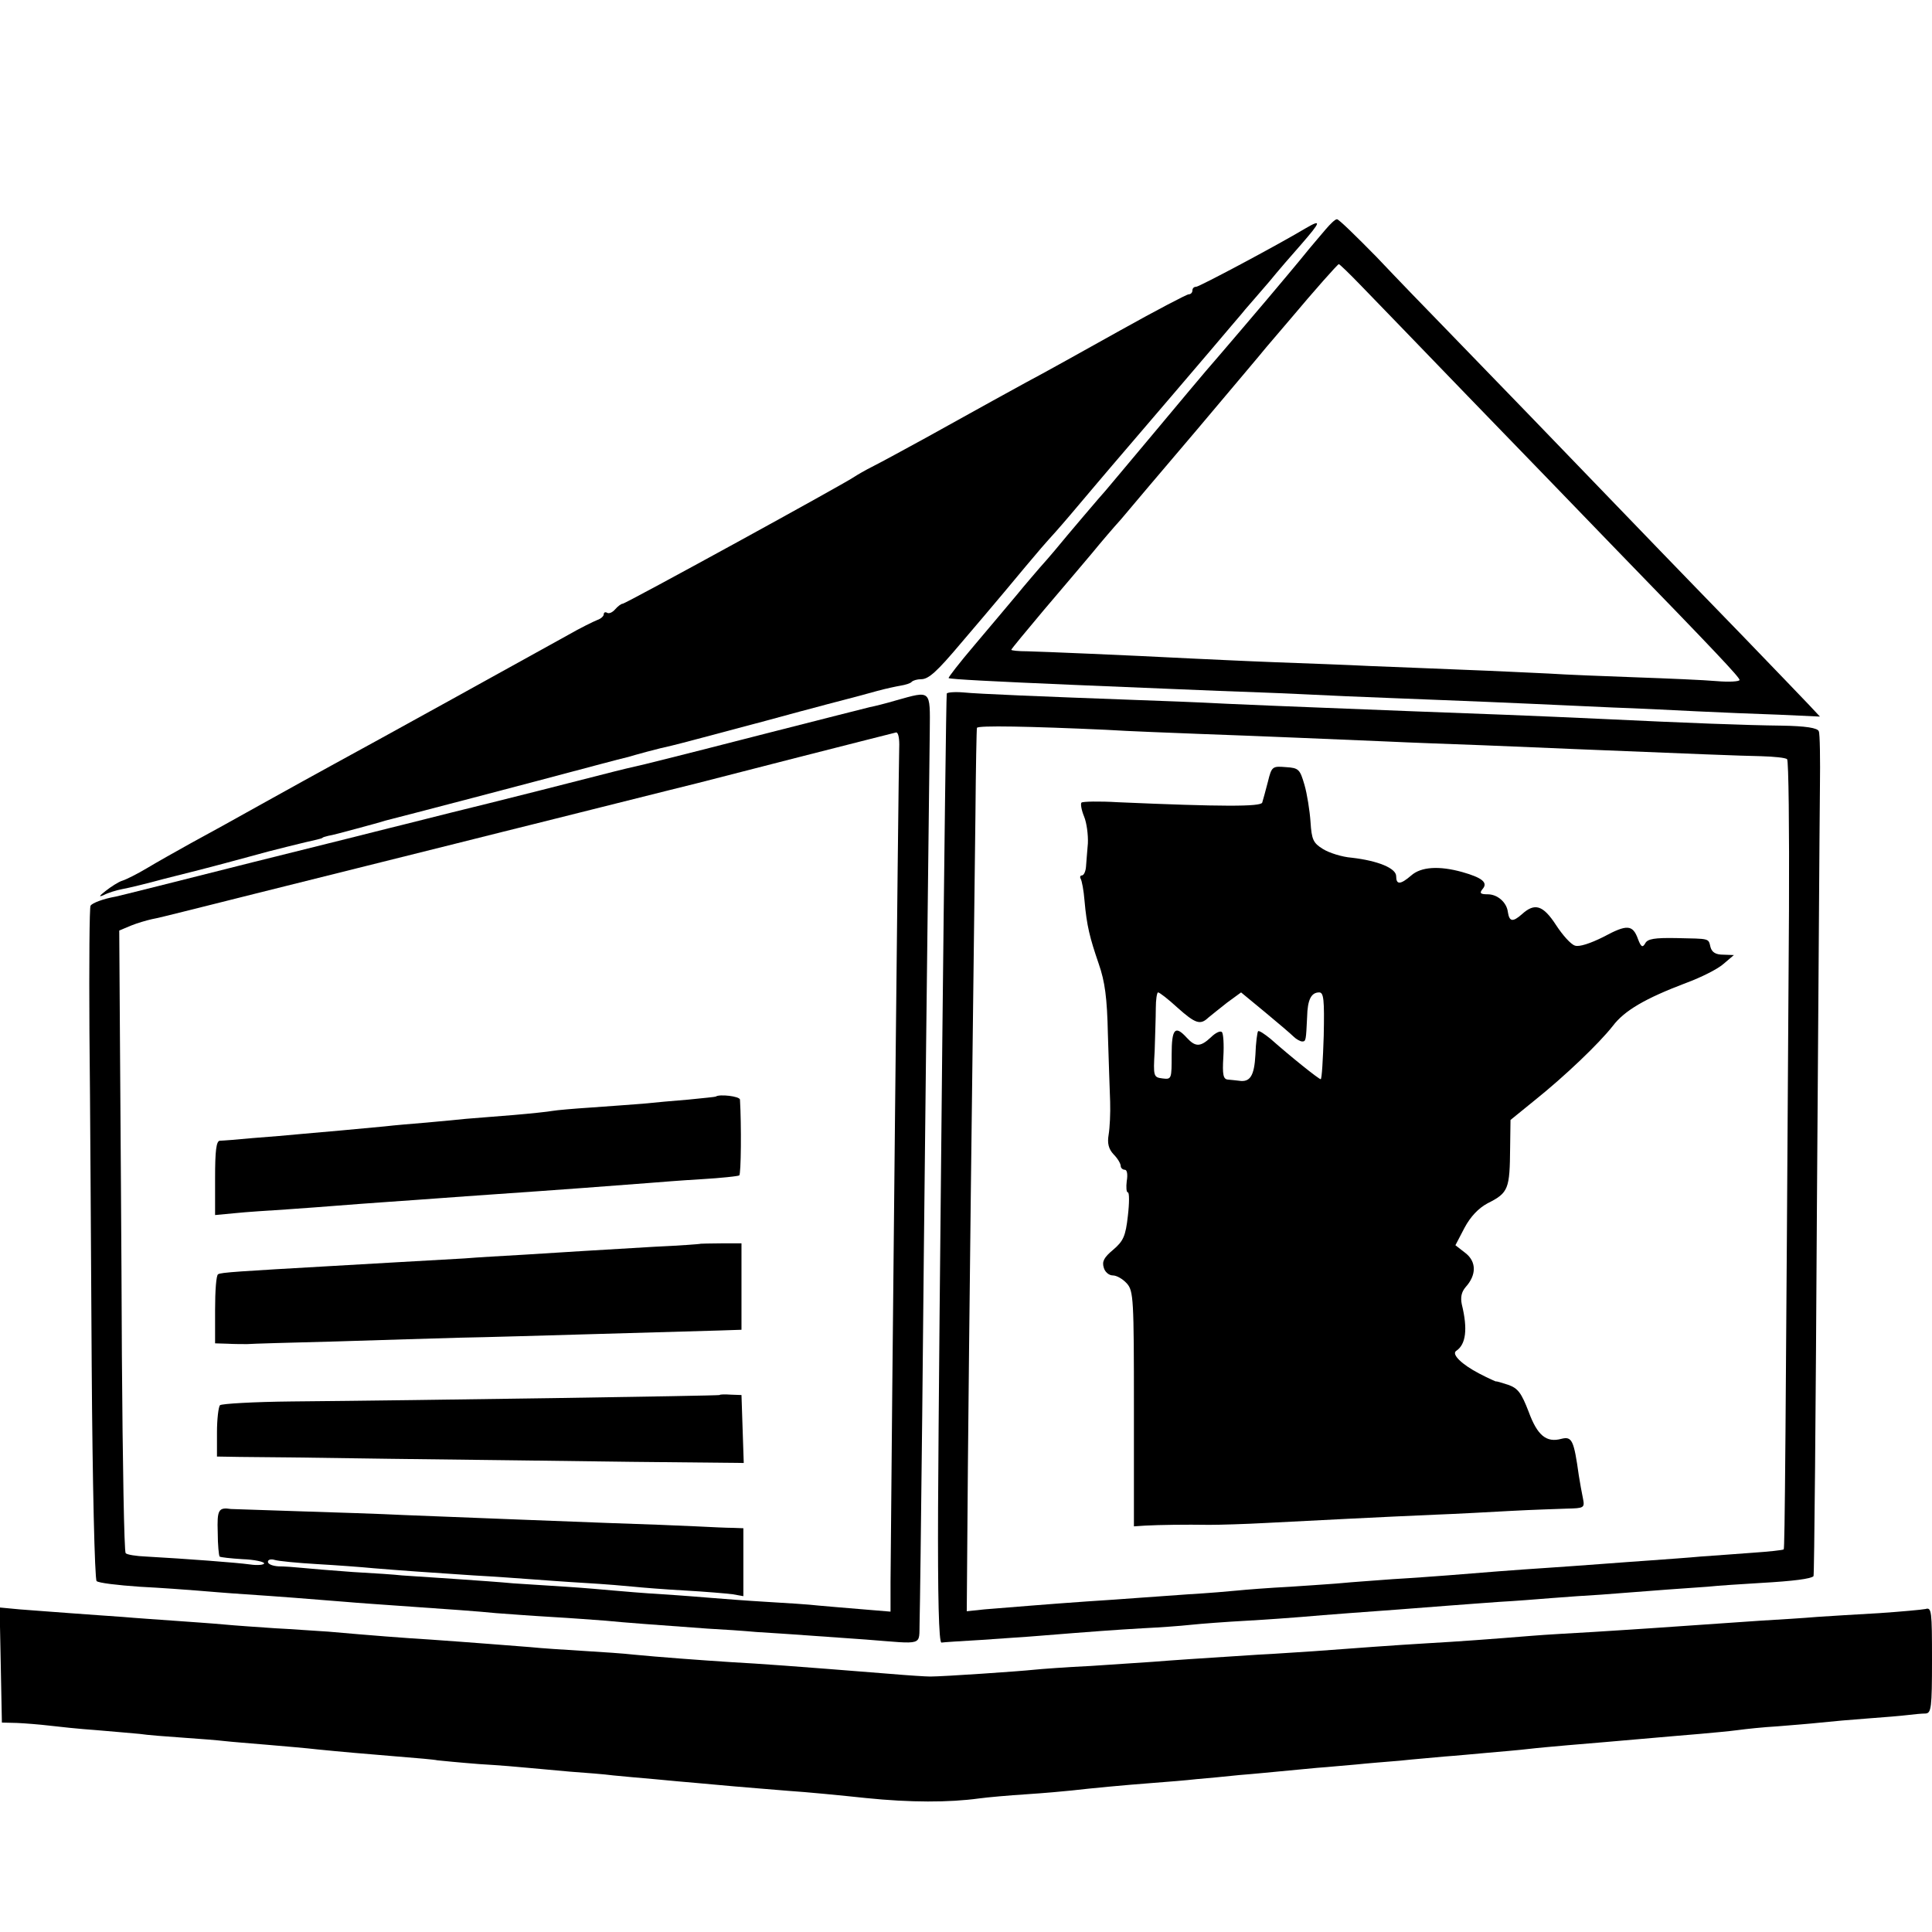
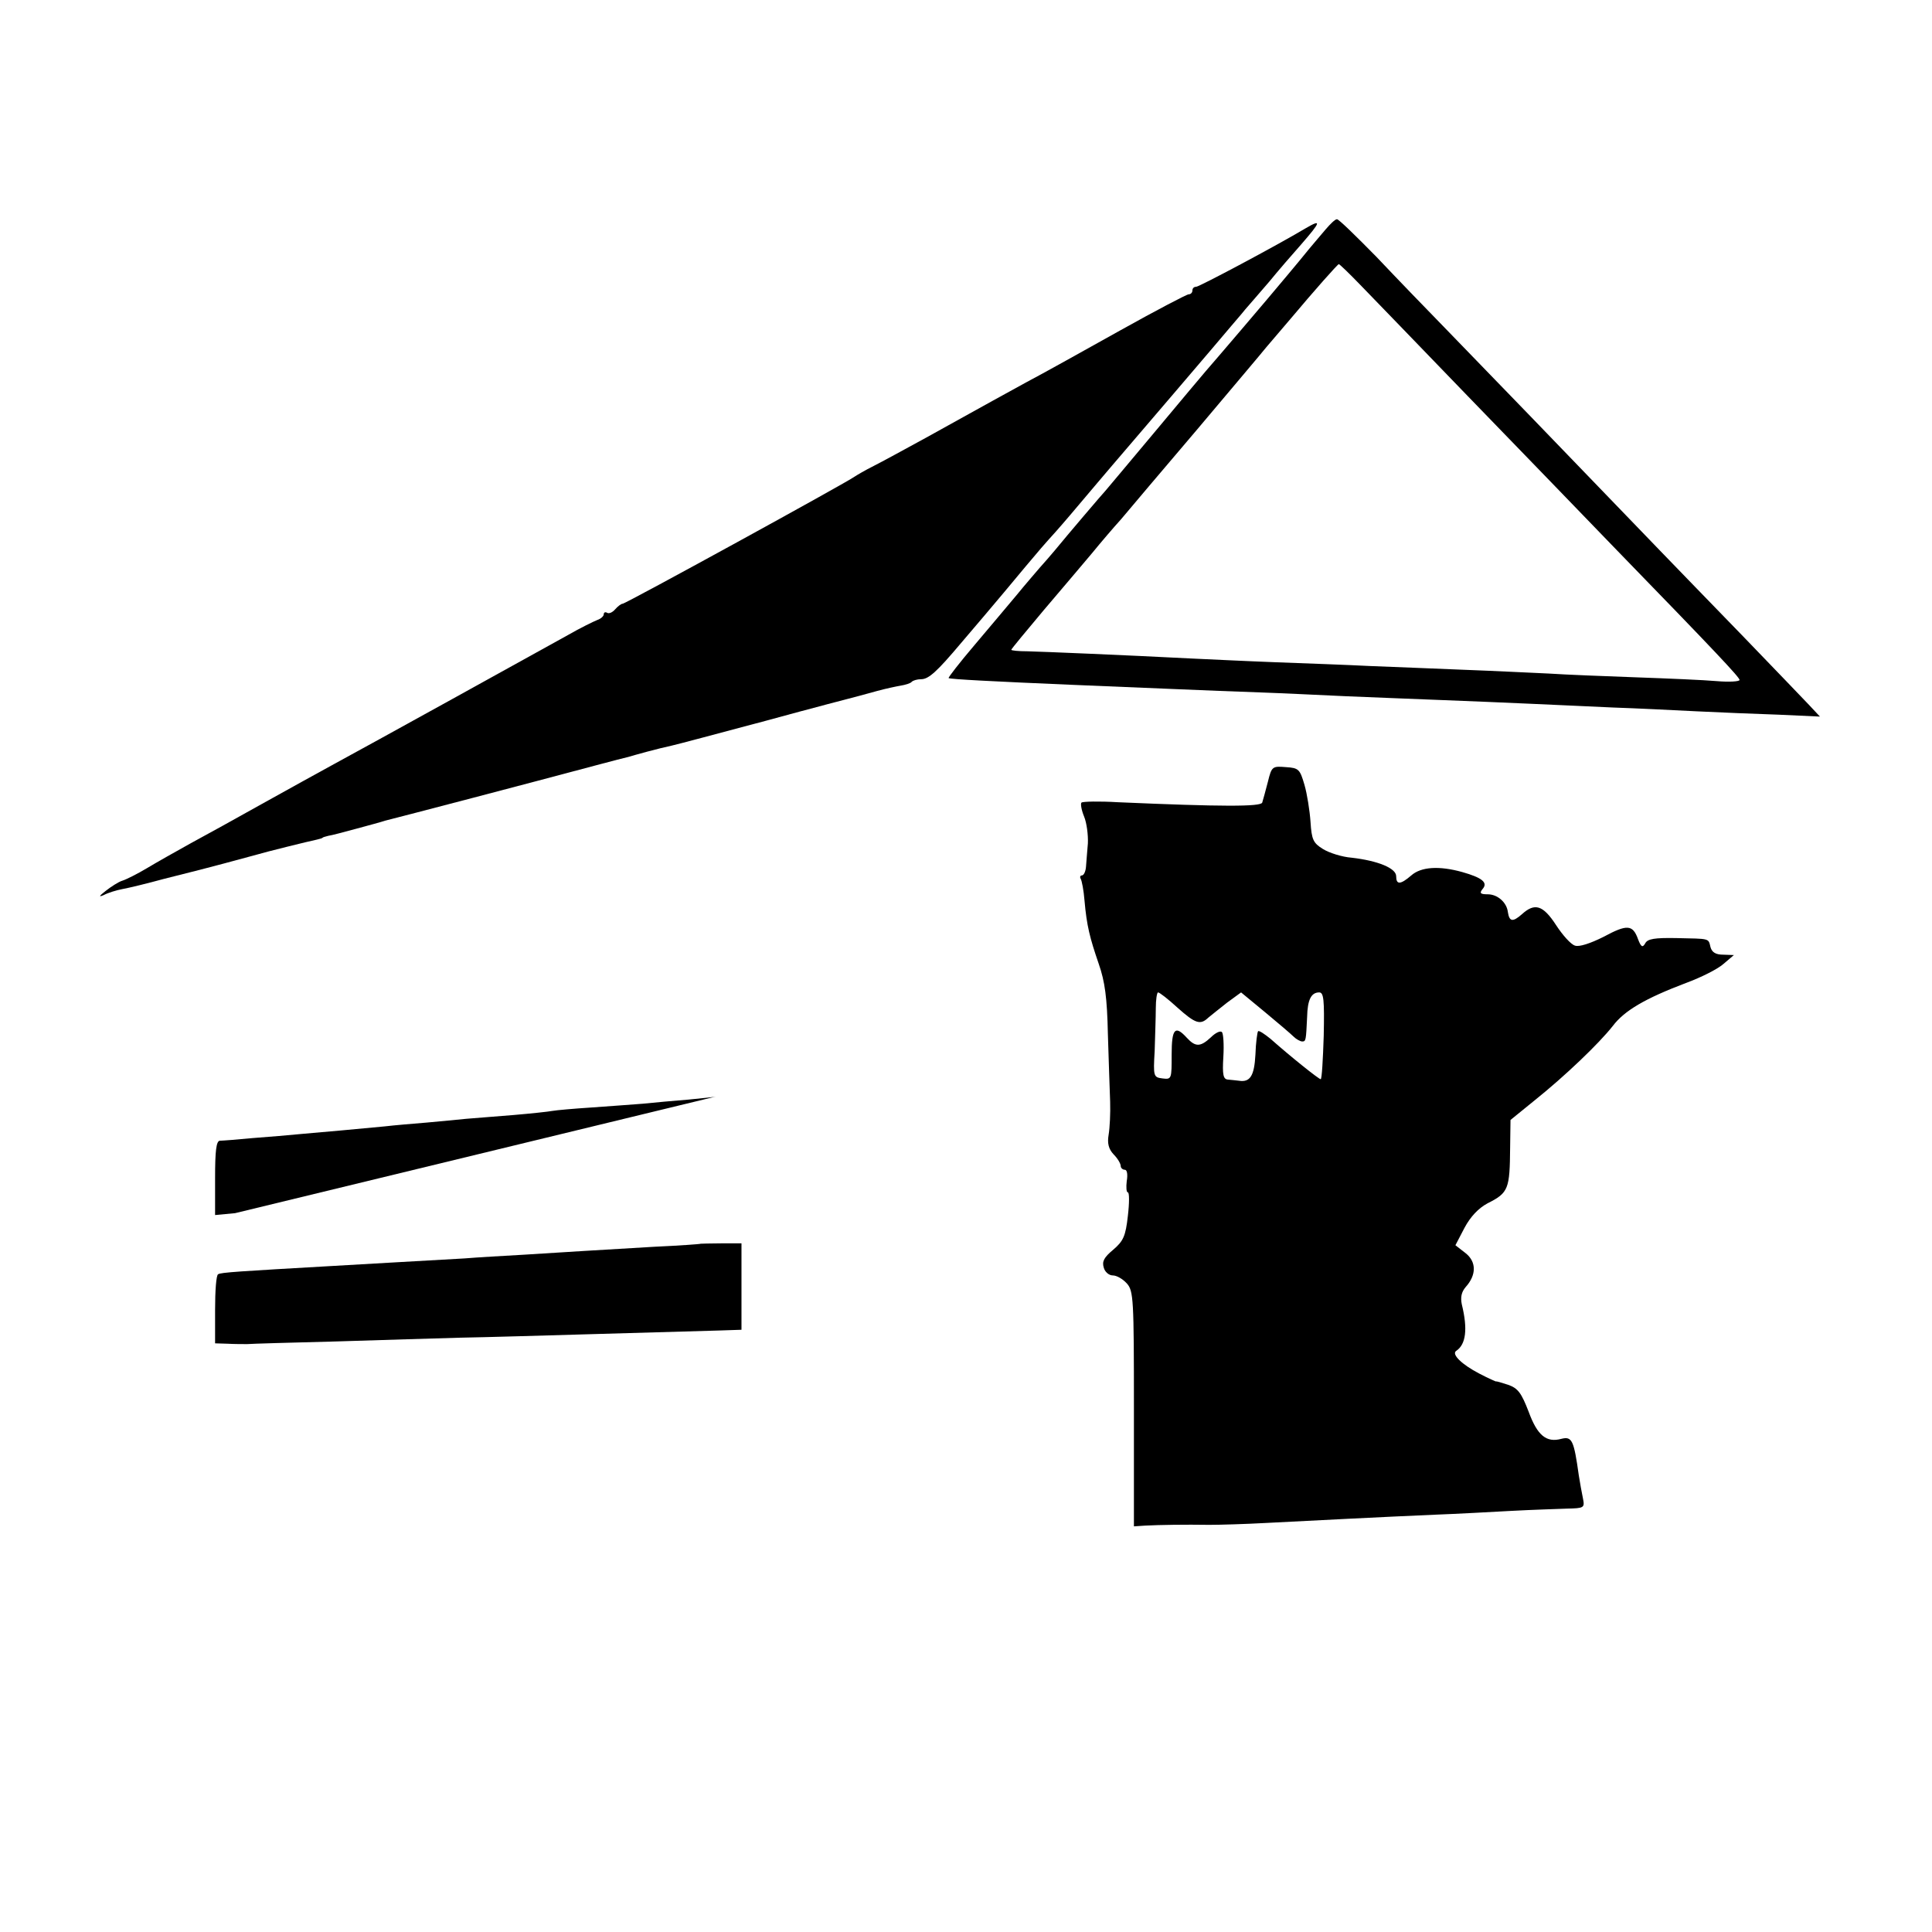
<svg xmlns="http://www.w3.org/2000/svg" version="1.0" width="512pt" height="512pt" viewBox="0 0 512 512" preserveAspectRatio="xMidYMid meet">
  <g transform="translate(0,512) scale(0.1,-0.1)" fill="#000000" stroke="none">
    <path d="M3513 4512 c-13 -15 -32 -38 -44 -52 -11 -14 -37 -45 -57 -69 -54 -65 -195 -230 -217 -255 -5 -6 -66 -78 -135 -161 -69 -82 -127 -152 -130 -155 -6 -6 -104 -121 -135 -159 -11 -13 -29 -34 -40 -46 -11 -13 -38 -44 -60 -71 -22 -26 -72 -86 -112 -133 -40 -47 -71 -87 -69 -88 3 -3 119 -9 331 -18 77 -3 196 -8 265 -11 69 -3 172 -7 230 -9 58 -2 159 -7 225 -10 66 -3 179 -7 250 -10 72 -3 180 -7 240 -10 61 -3 160 -7 220 -10 61 -2 160 -7 220 -10 61 -3 159 -7 219 -9 l109 -5 -29 31 c-16 17 -95 99 -175 182 -81 83 -179 185 -219 226 -231 240 -496 514 -570 590 -47 48 -129 133 -182 189 -54 55 -101 101 -105 100 -5 0 -18 -13 -30 -27z m90 -145 c29 -30 158 -163 287 -297 129 -133 303 -313 386 -399 274 -282 334 -346 334 -353 0 -4 -27 -6 -61 -3 -34 3 -129 7 -213 10 -83 3 -187 7 -231 10 -44 2 -145 7 -225 10 -80 3 -192 8 -250 10 -58 3 -170 7 -250 10 -80 3 -181 8 -225 10 -175 9 -392 18 -432 19 -24 0 -43 2 -43 4 0 2 39 49 86 105 48 56 105 124 128 151 22 27 57 68 77 90 19 23 109 129 200 236 90 107 174 206 185 220 12 14 41 48 64 75 63 75 125 145 128 145 2 0 27 -24 55 -53z" />
    <path d="M3460 4515 c-77 -46 -282 -155 -290 -155 -6 0 -10 -4 -10 -10 0 -5 -4 -10 -10 -10 -5 0 -87 -43 -182 -96 -95 -53 -206 -115 -248 -137 -146 -80 -168 -93 -266 -147 -55 -30 -117 -64 -139 -75 -22 -11 -44 -24 -50 -28 -18 -14 -607 -337 -615 -337 -4 0 -13 -7 -20 -15 -7 -8 -16 -12 -21 -9 -5 3 -9 1 -9 -4 0 -5 -8 -12 -17 -15 -10 -4 -45 -21 -78 -40 -81 -45 -533 -295 -620 -342 -38 -21 -124 -68 -190 -105 -66 -37 -151 -84 -190 -105 -38 -21 -91 -51 -116 -66 -25 -15 -55 -30 -65 -33 -10 -3 -30 -16 -44 -27 -18 -14 -19 -17 -5 -11 11 6 34 13 50 16 17 3 66 15 110 27 44 11 87 22 95 24 13 3 106 28 150 40 19 6 140 36 160 40 8 2 15 4 15 5 0 1 7 3 15 5 8 1 42 10 75 19 33 9 67 18 75 21 52 13 377 98 560 147 41 11 80 21 85 22 6 2 28 8 50 14 22 6 51 13 65 16 14 3 126 33 250 66 124 34 232 62 240 64 8 2 33 9 55 15 22 6 50 12 62 14 12 2 26 6 29 10 4 4 15 7 25 7 20 0 42 20 106 96 23 27 51 60 63 74 42 50 56 66 109 130 30 36 57 67 60 70 3 3 29 32 57 65 69 82 90 106 111 131 37 43 291 340 315 369 9 11 27 31 38 45 12 14 41 47 64 74 22 27 60 71 84 98 53 61 55 68 12 43z" />
-     <path d="M2509 3282 c-3 -21 -21 -1736 -23 -2157 -1 -235 2 -359 9 -358 6 1 53 4 105 7 52 4 122 8 155 11 136 11 204 16 275 20 41 2 98 6 125 9 28 3 95 8 150 11 55 3 120 8 145 10 25 2 81 7 125 10 86 6 161 12 265 20 36 3 97 7 135 10 39 2 100 7 138 10 37 3 95 7 130 9 141 11 235 18 282 21 28 3 91 7 141 10 88 5 133 11 140 18 2 1 6 441 9 977 4 536 7 1037 8 1112 1 76 0 144 -3 150 -3 9 -35 14 -100 15 -91 1 -250 7 -480 18 -148 7 -354 15 -495 20 -172 7 -340 13 -495 20 -74 4 -182 8 -240 10 -245 9 -418 16 -457 20 -24 2 -43 0 -44 -3z m421 -96 c63 -4 176 -8 250 -11 168 -6 351 -14 495 -20 61 -3 175 -7 255 -10 80 -3 188 -8 240 -10 318 -13 442 -18 497 -19 34 -1 65 -4 69 -8 4 -4 6 -184 5 -400 -9 -1430 -11 -1691 -14 -1694 -2 -2 -39 -6 -83 -9 -43 -3 -105 -8 -137 -10 -31 -3 -90 -7 -130 -10 -39 -3 -101 -7 -137 -10 -36 -3 -99 -7 -140 -10 -78 -5 -180 -13 -265 -20 -27 -2 -93 -7 -145 -10 -52 -4 -111 -8 -130 -10 -19 -2 -82 -6 -140 -10 -58 -3 -121 -8 -140 -10 -19 -2 -78 -7 -130 -10 -52 -4 -115 -8 -140 -10 -25 -2 -83 -6 -130 -9 -101 -7 -208 -16 -271 -21 l-47 -5 3 383 c3 335 11 1016 20 1727 1 124 3 228 4 231 1 7 143 4 341 -5z" />
    <path d="M3360 3048 c-6 -24 -13 -48 -15 -55 -4 -11 -107 -11 -382 1 -50 3 -94 2 -97 -1 -3 -3 0 -20 7 -37 7 -17 11 -49 10 -71 -2 -22 -4 -50 -5 -62 -1 -13 -6 -23 -11 -23 -4 0 -6 -4 -3 -9 3 -5 8 -31 10 -57 6 -68 14 -99 38 -169 16 -46 22 -89 24 -185 2 -69 5 -150 6 -180 1 -30 -1 -69 -4 -87 -4 -23 0 -38 13 -52 11 -11 19 -25 19 -31 0 -5 5 -10 11 -10 6 0 8 -13 5 -30 -2 -16 -1 -30 3 -30 4 0 4 -28 0 -62 -6 -54 -12 -67 -39 -90 -24 -20 -30 -31 -25 -47 3 -12 14 -21 24 -21 10 0 26 -9 37 -21 18 -20 19 -40 19 -332 l0 -312 30 2 c38 2 106 3 170 2 28 0 95 2 150 5 117 6 309 16 450 22 55 2 145 7 200 10 55 3 121 5 147 6 46 1 48 2 43 27 -3 14 -8 42 -11 61 -13 93 -18 104 -46 97 -40 -11 -64 9 -87 72 -19 49 -28 62 -54 71 -18 6 -32 10 -32 9 0 -1 -20 8 -45 21 -46 24 -74 51 -61 60 26 17 31 58 15 123 -4 19 -1 33 10 46 29 32 29 67 0 90 l-27 21 24 46 c16 30 37 52 61 65 56 28 59 38 60 148 l1 73 64 52 c80 64 170 150 207 197 31 41 86 73 194 114 41 15 86 38 100 51 l27 23 -28 1 c-20 0 -30 6 -34 20 -6 24 0 22 -91 24 -57 1 -76 -2 -82 -14 -7 -12 -11 -10 -19 11 -14 39 -29 40 -92 6 -34 -17 -64 -27 -75 -23 -11 3 -33 28 -50 54 -35 54 -57 60 -91 29 -24 -21 -33 -20 -37 6 -3 26 -28 47 -53 47 -20 0 -23 3 -14 14 15 17 -1 30 -54 45 -61 17 -109 14 -135 -9 -29 -25 -40 -25 -40 -2 0 21 -48 41 -118 49 -26 2 -60 13 -76 23 -26 16 -30 25 -33 72 -2 29 -9 74 -16 98 -12 41 -15 45 -49 47 -36 3 -38 2 -48 -39z m-240 -598 c48 -43 61 -47 82 -27 7 6 30 24 50 40 l37 27 63 -52 c35 -29 69 -58 76 -65 7 -7 18 -13 23 -13 10 0 10 3 13 65 1 46 11 65 32 65 12 0 14 -19 12 -115 -2 -63 -5 -115 -8 -115 -5 0 -80 60 -133 107 -16 13 -31 23 -33 20 -2 -2 -6 -30 -7 -62 -3 -56 -14 -74 -44 -69 -7 1 -20 2 -29 3 -12 1 -15 12 -12 60 2 33 0 63 -4 66 -4 4 -17 -2 -29 -14 -28 -26 -41 -26 -64 -1 -31 34 -40 24 -40 -45 0 -64 0 -66 -24 -63 -24 3 -25 5 -21 73 1 39 3 89 3 113 0 23 3 42 6 42 4 0 27 -18 51 -40z" />
-     <path d="M2375 3264 c-27 -8 -59 -16 -70 -18 -11 -3 -128 -32 -260 -66 -132 -34 -247 -63 -255 -65 -8 -2 -44 -11 -80 -20 -36 -8 -72 -17 -80 -19 -8 -2 -98 -25 -200 -51 -102 -26 -192 -48 -200 -50 -8 -2 -53 -13 -100 -25 -47 -12 -92 -23 -100 -25 -8 -2 -170 -43 -360 -90 -190 -48 -353 -89 -363 -91 -34 -6 -62 -17 -67 -24 -3 -5 -4 -154 -3 -332 2 -177 4 -576 6 -886 2 -311 8 -567 13 -572 5 -5 56 -11 114 -15 58 -3 125 -8 150 -10 25 -2 83 -7 130 -10 90 -6 167 -12 265 -20 33 -3 94 -7 135 -10 144 -10 215 -15 265 -20 28 -2 93 -7 145 -10 52 -3 118 -8 145 -10 49 -5 133 -11 270 -21 39 -2 97 -6 130 -9 33 -2 94 -6 135 -9 41 -3 111 -8 155 -11 156 -12 140 -18 142 45 1 30 4 278 7 550 4 451 17 1575 20 1813 1 110 4 107 -89 81z m8 -126 c-2 -56 -20 -1811 -23 -2211 l0 -78 -72 6 c-40 3 -93 8 -118 10 -25 3 -88 7 -140 10 -52 3 -115 8 -140 10 -25 2 -85 7 -135 10 -49 3 -108 8 -130 10 -22 2 -78 7 -125 10 -47 3 -110 7 -140 9 -30 3 -102 8 -160 12 -58 4 -118 8 -135 9 -16 2 -75 6 -130 9 -55 4 -116 9 -135 11 -19 2 -47 4 -62 4 -16 1 -28 6 -28 12 0 6 8 8 18 5 9 -3 60 -8 112 -11 52 -3 120 -8 150 -11 73 -6 143 -11 265 -19 55 -3 123 -8 150 -10 28 -2 93 -7 145 -10 52 -3 111 -8 130 -10 19 -2 80 -7 135 -10 54 -3 112 -8 127 -10 l28 -5 0 90 0 90 -27 1 c-16 0 -59 2 -98 4 -38 2 -144 6 -235 9 -155 6 -291 11 -540 21 -58 3 -183 7 -278 10 -95 3 -176 6 -180 6 -33 5 -37 -2 -35 -62 0 -33 3 -62 5 -64 2 -2 29 -5 61 -7 31 -1 57 -7 57 -11 0 -4 -17 -6 -37 -3 -36 5 -169 15 -276 21 -26 1 -51 5 -54 9 -4 4 -8 239 -10 524 -1 284 -4 654 -5 821 l-2 305 31 13 c17 7 42 14 55 17 12 2 52 12 88 21 36 9 72 18 80 20 8 2 179 45 380 95 201 50 372 93 380 95 8 2 125 31 260 65 135 34 252 63 260 65 8 2 128 33 265 68 138 35 255 65 260 66 6 0 9 -18 8 -41z" />
-     <path d="M1897 2214 c-1 -1 -33 -4 -72 -8 -38 -3 -93 -8 -122 -11 -29 -2 -90 -7 -136 -10 -46 -3 -92 -7 -103 -9 -10 -2 -57 -7 -104 -11 -47 -4 -103 -8 -125 -10 -22 -2 -69 -7 -105 -10 -36 -3 -85 -7 -110 -10 -73 -7 -161 -15 -220 -20 -30 -3 -89 -8 -130 -11 -41 -4 -81 -7 -87 -7 -10 0 -13 -27 -13 -99 l0 -98 53 5 c28 3 90 7 137 10 47 3 108 8 135 10 28 2 88 7 135 10 47 3 110 8 140 10 30 2 93 7 140 10 147 10 348 25 410 30 25 2 87 7 139 10 52 3 97 8 100 10 5 2 6 134 2 201 -1 9 -55 15 -64 8z" />
+     <path d="M1897 2214 c-1 -1 -33 -4 -72 -8 -38 -3 -93 -8 -122 -11 -29 -2 -90 -7 -136 -10 -46 -3 -92 -7 -103 -9 -10 -2 -57 -7 -104 -11 -47 -4 -103 -8 -125 -10 -22 -2 -69 -7 -105 -10 -36 -3 -85 -7 -110 -10 -73 -7 -161 -15 -220 -20 -30 -3 -89 -8 -130 -11 -41 -4 -81 -7 -87 -7 -10 0 -13 -27 -13 -99 l0 -98 53 5 z" />
    <path d="M1857 1824 c-1 -1 -56 -5 -122 -8 -66 -4 -149 -9 -185 -11 -36 -2 -108 -7 -160 -10 -52 -3 -124 -7 -160 -10 -110 -6 -261 -15 -350 -20 -244 -14 -296 -17 -302 -22 -5 -2 -8 -44 -8 -94 l0 -89 33 -1 c17 -1 41 -1 52 -1 11 1 117 4 235 7 118 4 267 8 330 10 63 1 230 6 370 10 140 4 282 8 315 9 l60 2 0 114 0 115 -53 0 c-30 0 -54 -1 -55 -1z" />
-     <path d="M1907 1423 c-3 -2 -789 -14 -1134 -17 -100 -1 -186 -6 -190 -10 -4 -4 -8 -37 -8 -72 l0 -64 60 -1 c33 0 213 -2 400 -5 187 -2 474 -6 638 -8 l298 -3 -3 90 -3 90 -28 1 c-15 1 -29 1 -30 -1z" />
-     <path d="M2 708 l3 -153 40 -1 c22 -1 60 -4 85 -7 25 -3 81 -9 125 -12 44 -4 96 -8 115 -10 19 -3 71 -7 115 -10 44 -3 94 -7 110 -9 17 -2 68 -6 115 -10 47 -4 105 -9 130 -12 70 -7 118 -11 214 -19 50 -4 97 -8 105 -10 9 -1 59 -6 111 -10 52 -3 111 -8 130 -10 19 -2 69 -6 110 -10 41 -3 93 -7 115 -10 22 -2 72 -7 110 -10 39 -4 88 -8 110 -10 22 -2 67 -6 100 -9 33 -3 98 -8 145 -12 47 -3 139 -12 205 -19 117 -12 220 -12 300 -1 22 3 78 8 125 11 47 3 101 8 120 10 52 6 136 14 215 20 39 3 90 7 115 10 25 2 77 7 115 11 39 3 88 8 110 10 22 2 65 6 95 9 30 2 78 7 105 9 28 3 79 7 115 10 36 4 89 8 118 11 29 2 81 7 115 10 34 3 82 7 107 10 25 3 72 7 105 10 59 5 121 10 233 20 31 3 84 7 117 10 33 3 78 7 100 10 22 3 69 8 105 10 36 3 88 7 115 10 28 3 84 8 126 11 42 3 89 7 105 9 16 2 37 4 47 4 15 1 17 15 17 142 0 129 -1 140 -17 135 -10 -2 -65 -7 -123 -11 -58 -3 -132 -8 -165 -10 -33 -3 -100 -7 -150 -10 -89 -6 -175 -12 -290 -20 -33 -2 -103 -7 -155 -10 -52 -3 -124 -7 -160 -10 -111 -9 -192 -15 -280 -20 -85 -5 -179 -12 -300 -21 -36 -2 -101 -7 -145 -9 -157 -10 -231 -15 -280 -19 -27 -2 -102 -7 -165 -11 -63 -3 -131 -8 -150 -10 -36 -4 -240 -18 -275 -18 -11 0 -58 3 -105 7 -262 21 -347 27 -420 31 -79 5 -199 14 -260 20 -25 3 -85 7 -135 10 -49 3 -112 7 -140 10 -52 4 -151 12 -265 20 -67 4 -157 11 -270 21 -36 2 -100 7 -142 9 -43 3 -104 7 -135 10 -32 3 -92 7 -133 10 -41 3 -102 7 -135 10 -33 2 -96 7 -140 10 -44 3 -104 8 -133 10 l-53 5 3 -152z" />
  </g>
</svg>